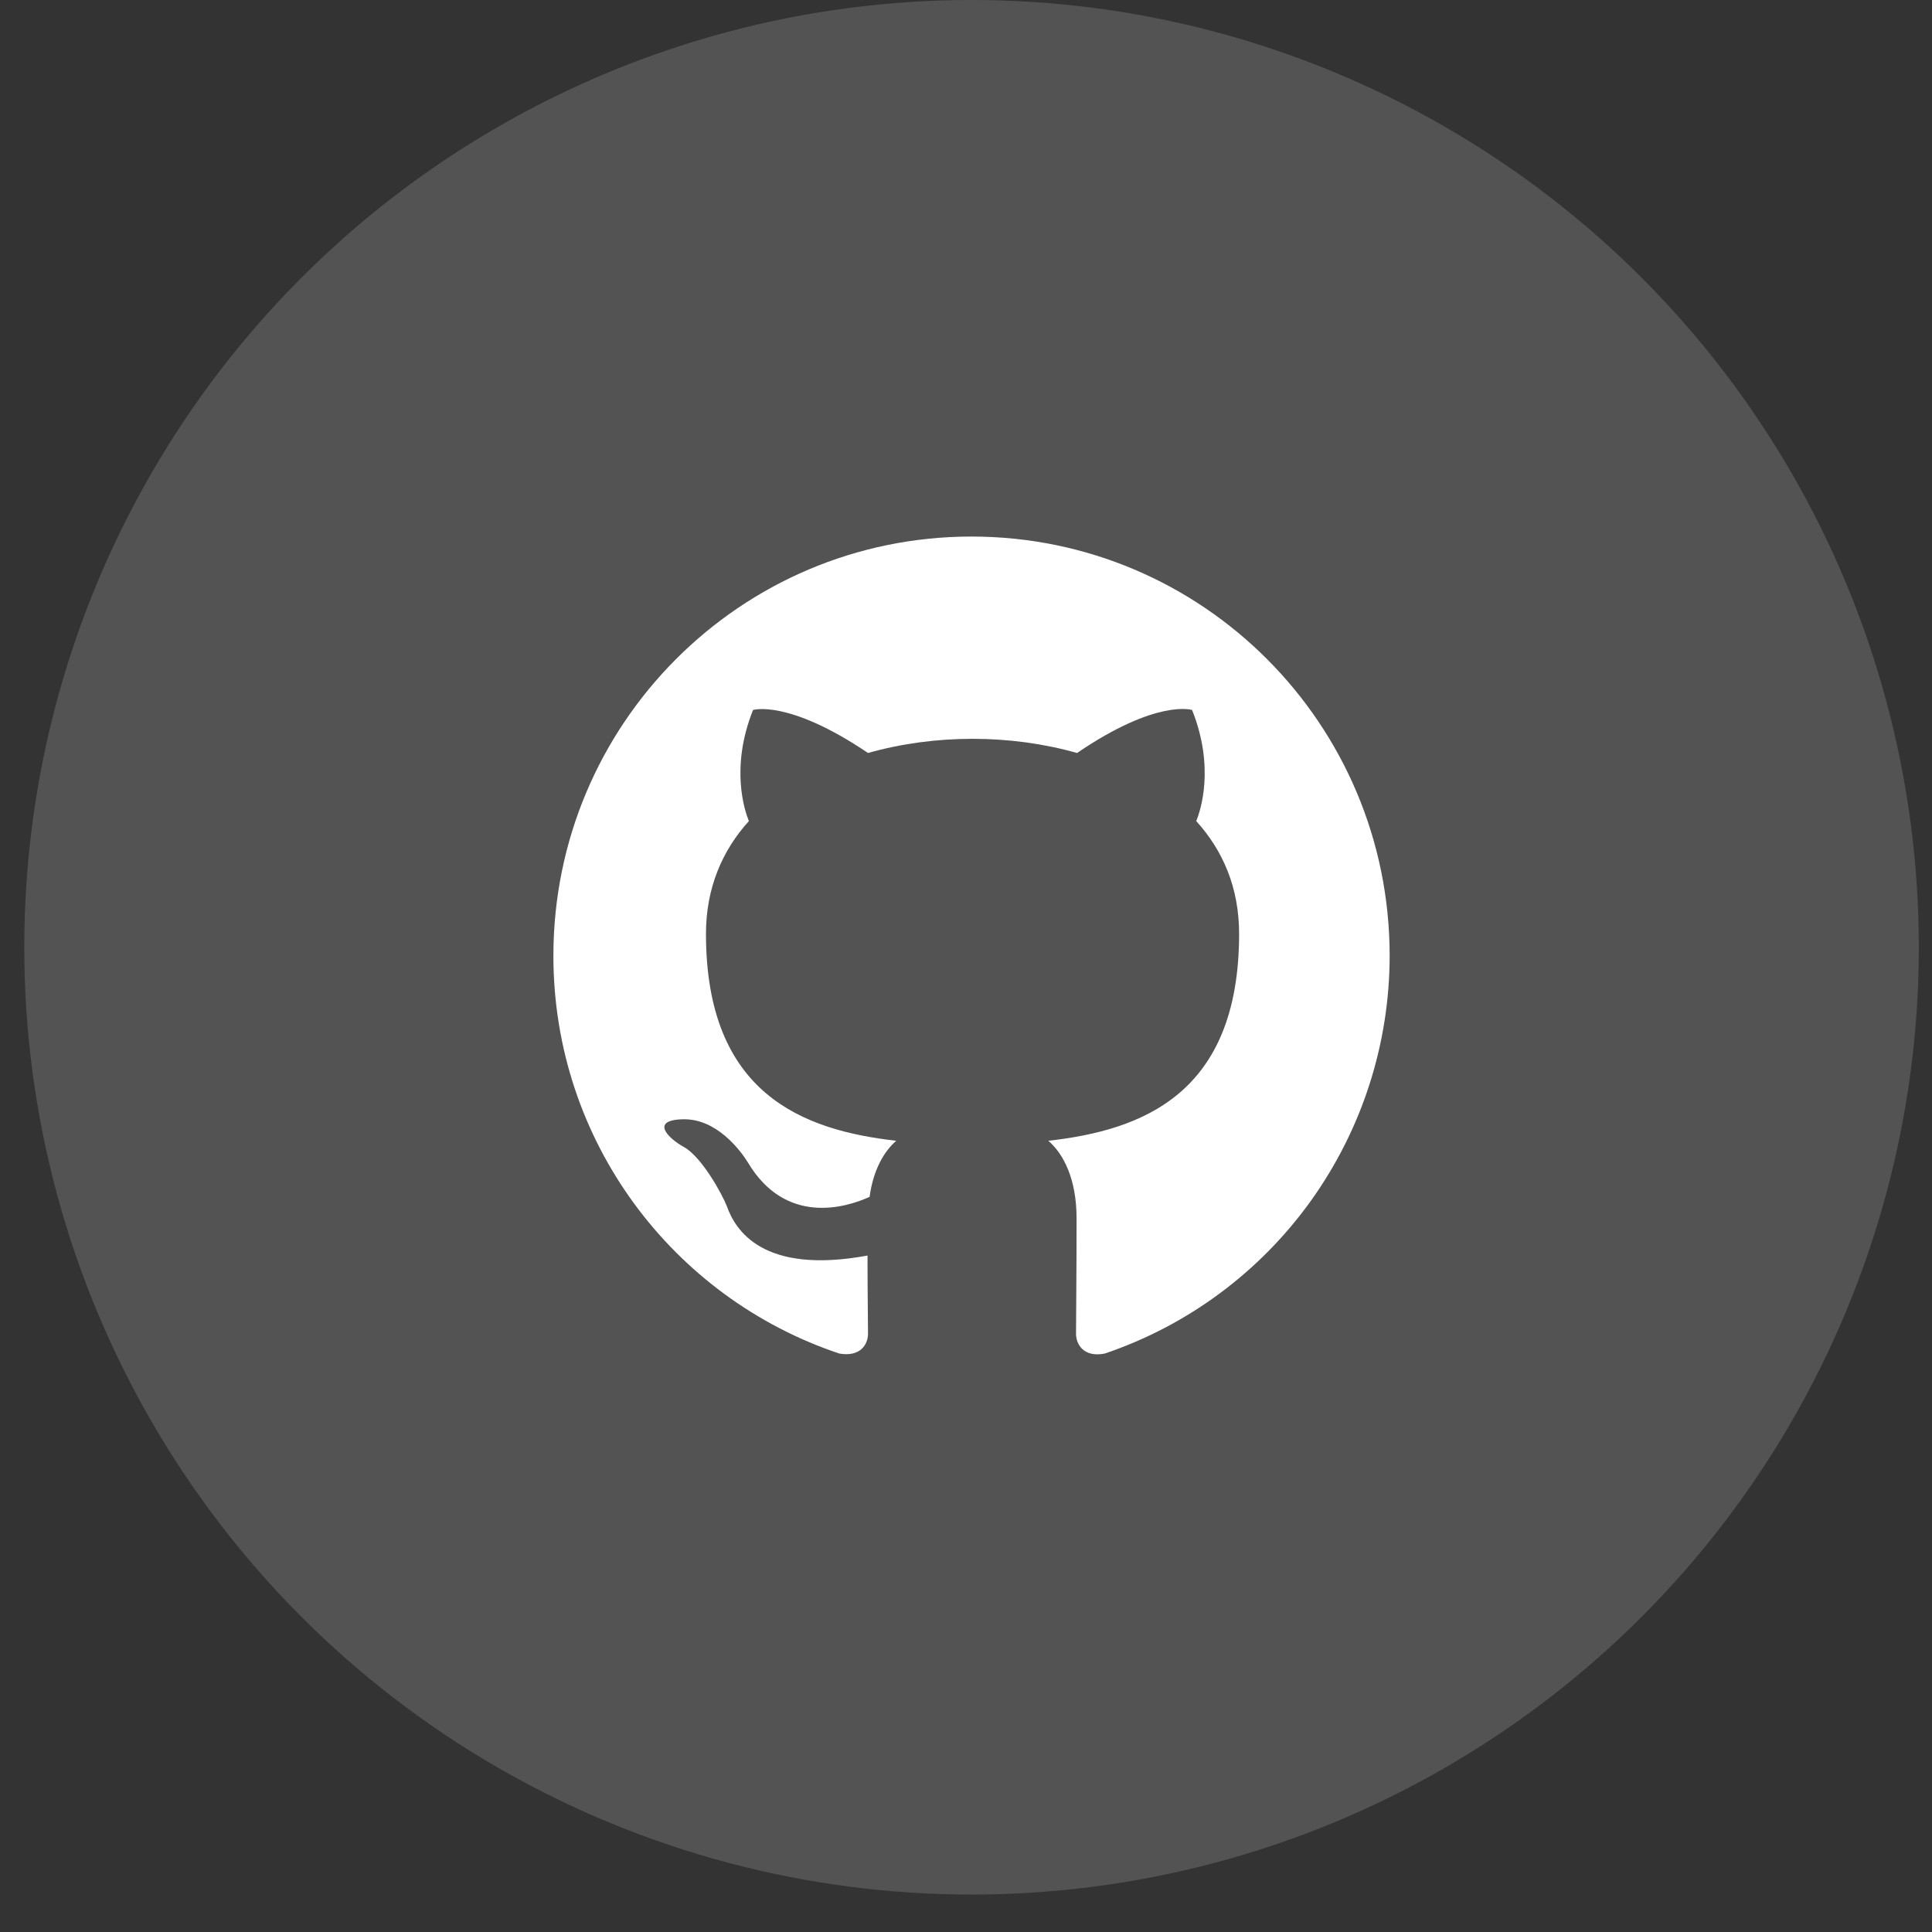
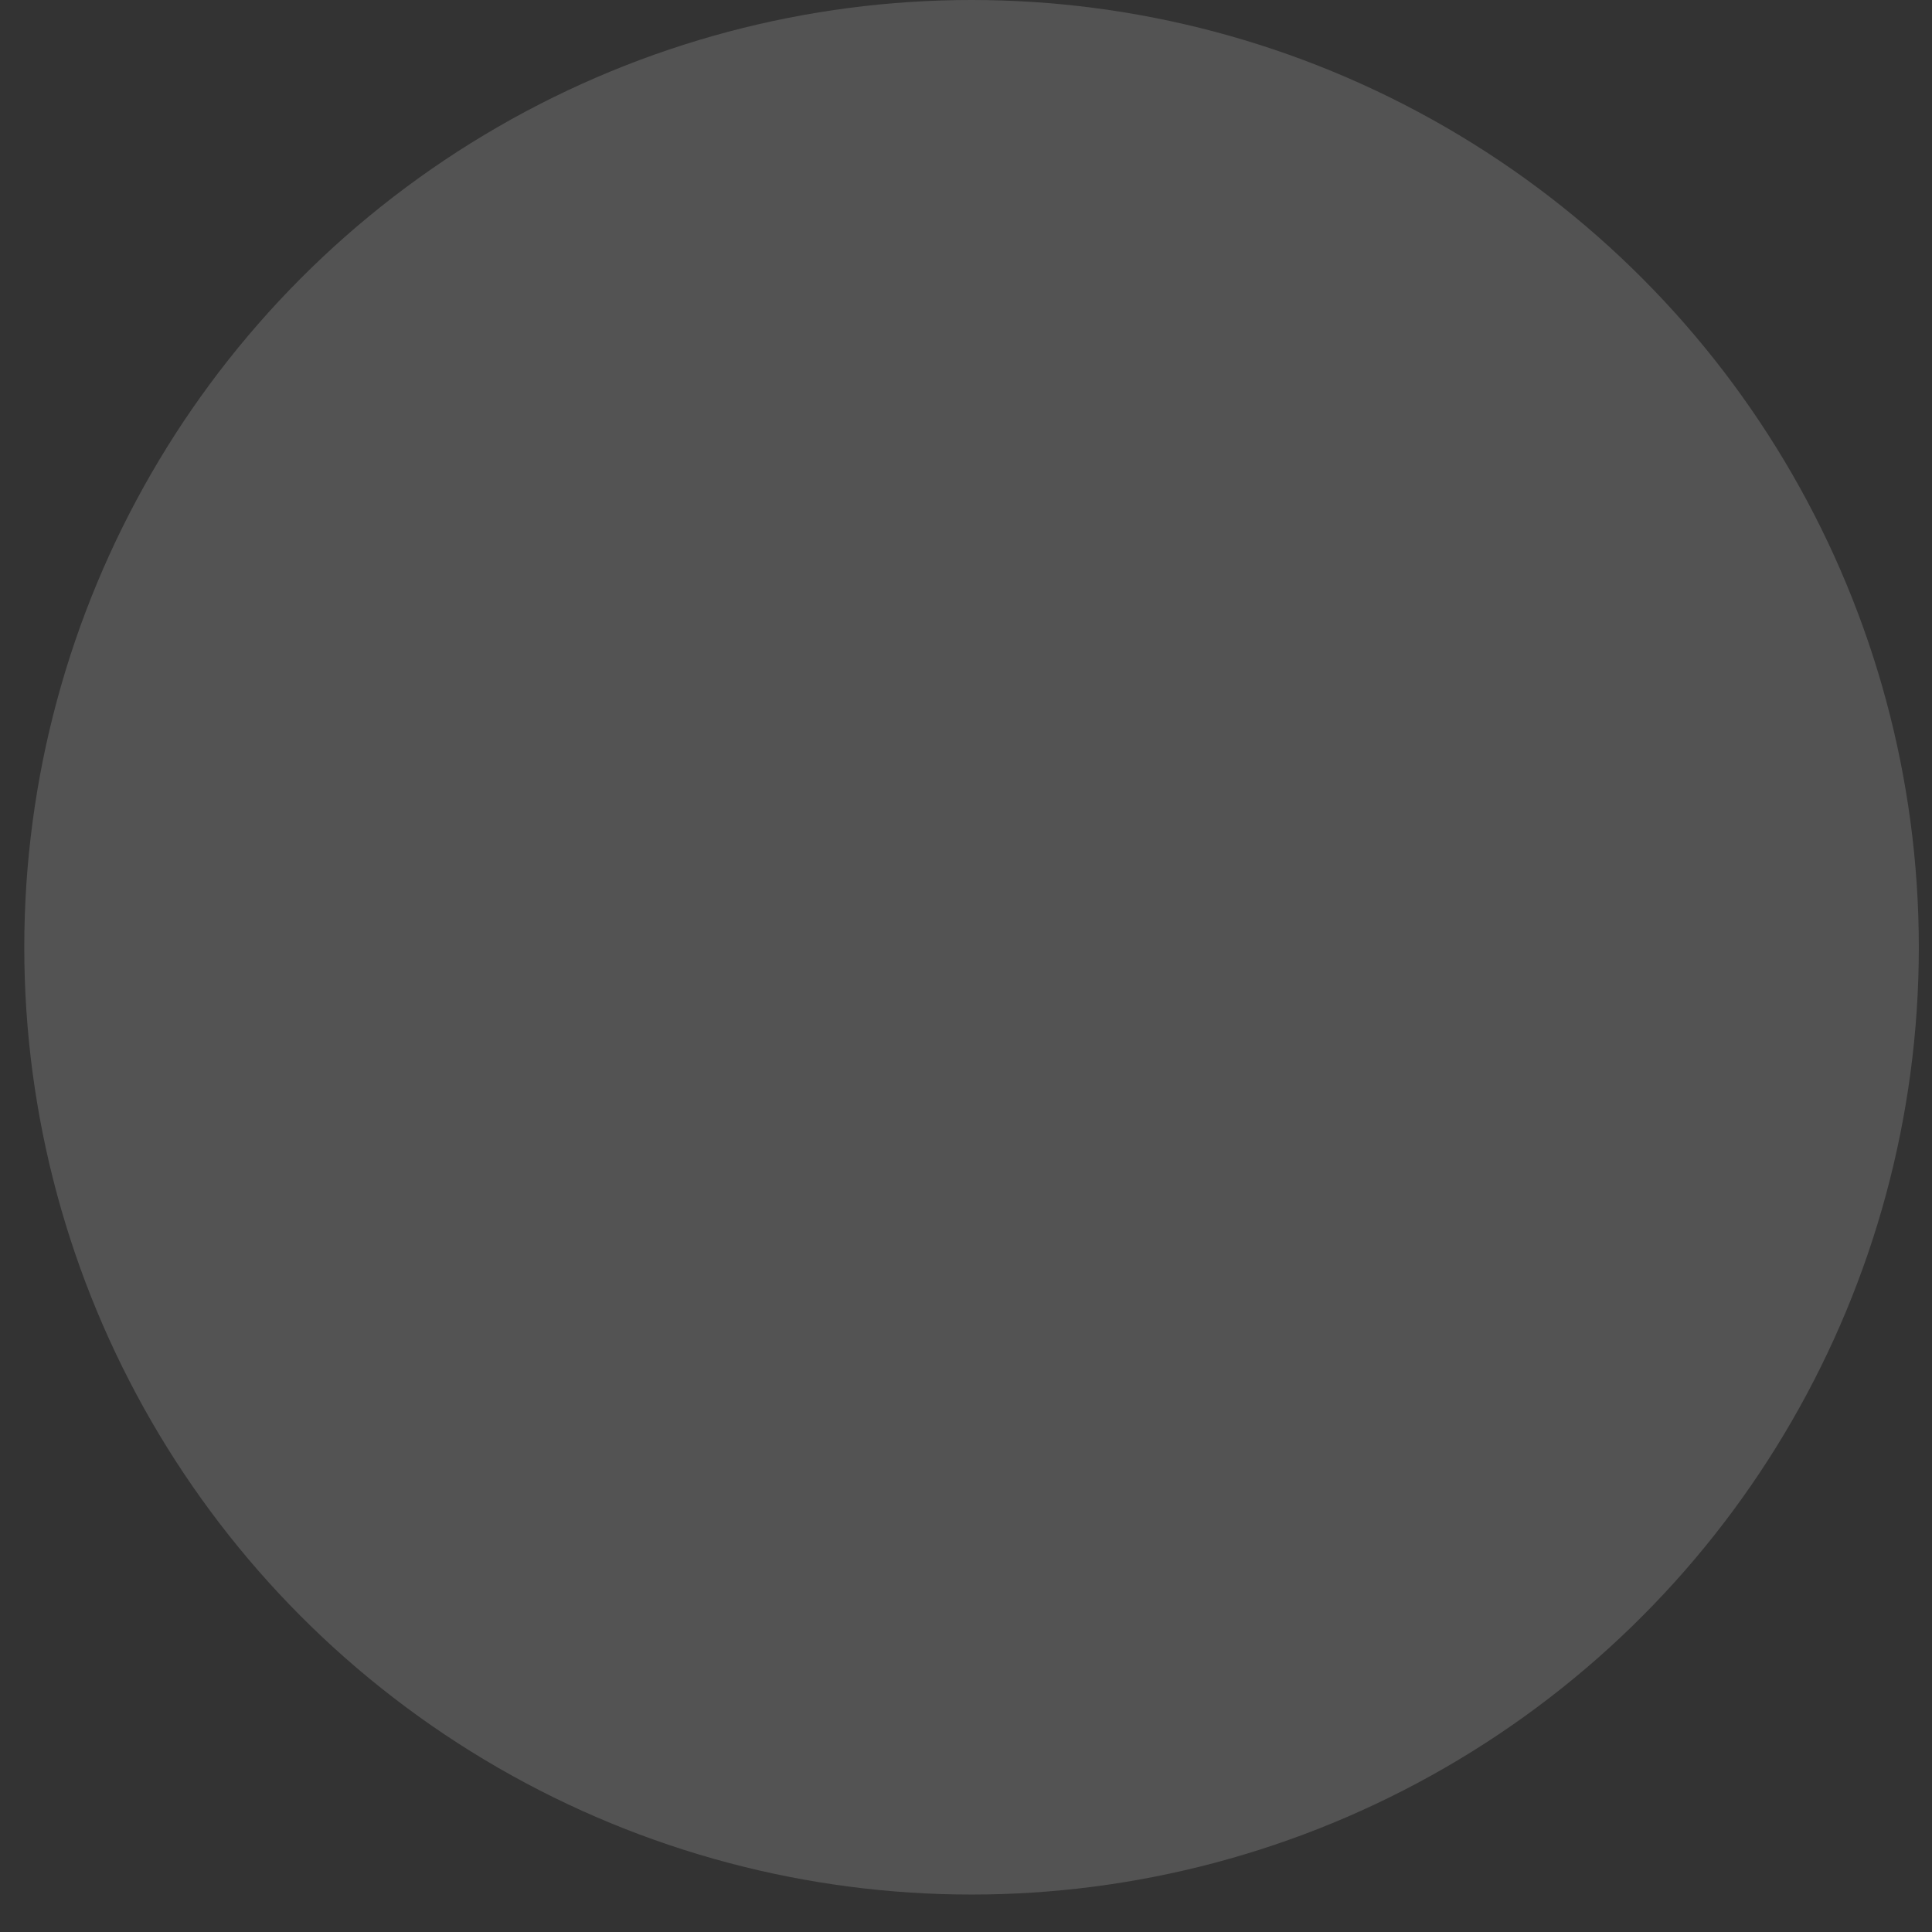
<svg xmlns="http://www.w3.org/2000/svg" width="39" height="39" viewBox="0 0 39 39" fill="none">
  <rect x="0" y="0" width="39" height="39" fill="#333333" stroke="none" />
  <circle cx="19.612" cy="19.122" r="19.122" fill="white" fill-opacity="0.16" />
-   <path fill-rule="evenodd" clip-rule="evenodd" d="M19.611 10.831C14.948 10.831 11.171 14.618 11.171 19.294C11.171 23.039 13.587 26.201 16.942 27.323C17.364 27.397 17.522 27.143 17.522 26.921C17.522 26.72 17.512 26.053 17.512 25.345C15.391 25.736 14.842 24.826 14.673 24.35C14.579 24.107 14.167 23.356 13.808 23.155C13.513 22.996 13.091 22.605 13.798 22.594C14.462 22.584 14.937 23.208 15.095 23.462C15.855 24.742 17.069 24.382 17.554 24.16C17.628 23.61 17.849 23.239 18.092 23.028C16.214 22.816 14.251 22.087 14.251 18.849C14.251 17.929 14.579 17.168 15.117 16.575C15.032 16.364 14.737 15.496 15.201 14.332C15.201 14.332 15.908 14.11 17.522 15.2C18.197 15.009 18.915 14.914 19.632 14.914C20.35 14.914 21.067 15.009 21.742 15.2C23.357 14.1 24.064 14.332 24.064 14.332C24.528 15.496 24.233 16.364 24.148 16.575C24.686 17.168 25.013 17.919 25.013 18.849C25.013 22.097 23.04 22.816 21.162 23.028C21.468 23.292 21.732 23.8 21.732 24.594C21.732 25.726 21.721 26.635 21.721 26.921C21.721 27.143 21.88 27.407 22.302 27.323C23.977 26.756 25.433 25.676 26.465 24.236C27.496 22.795 28.051 21.067 28.052 19.294C28.052 14.618 24.275 10.831 19.611 10.831Z" fill="white" />
</svg>